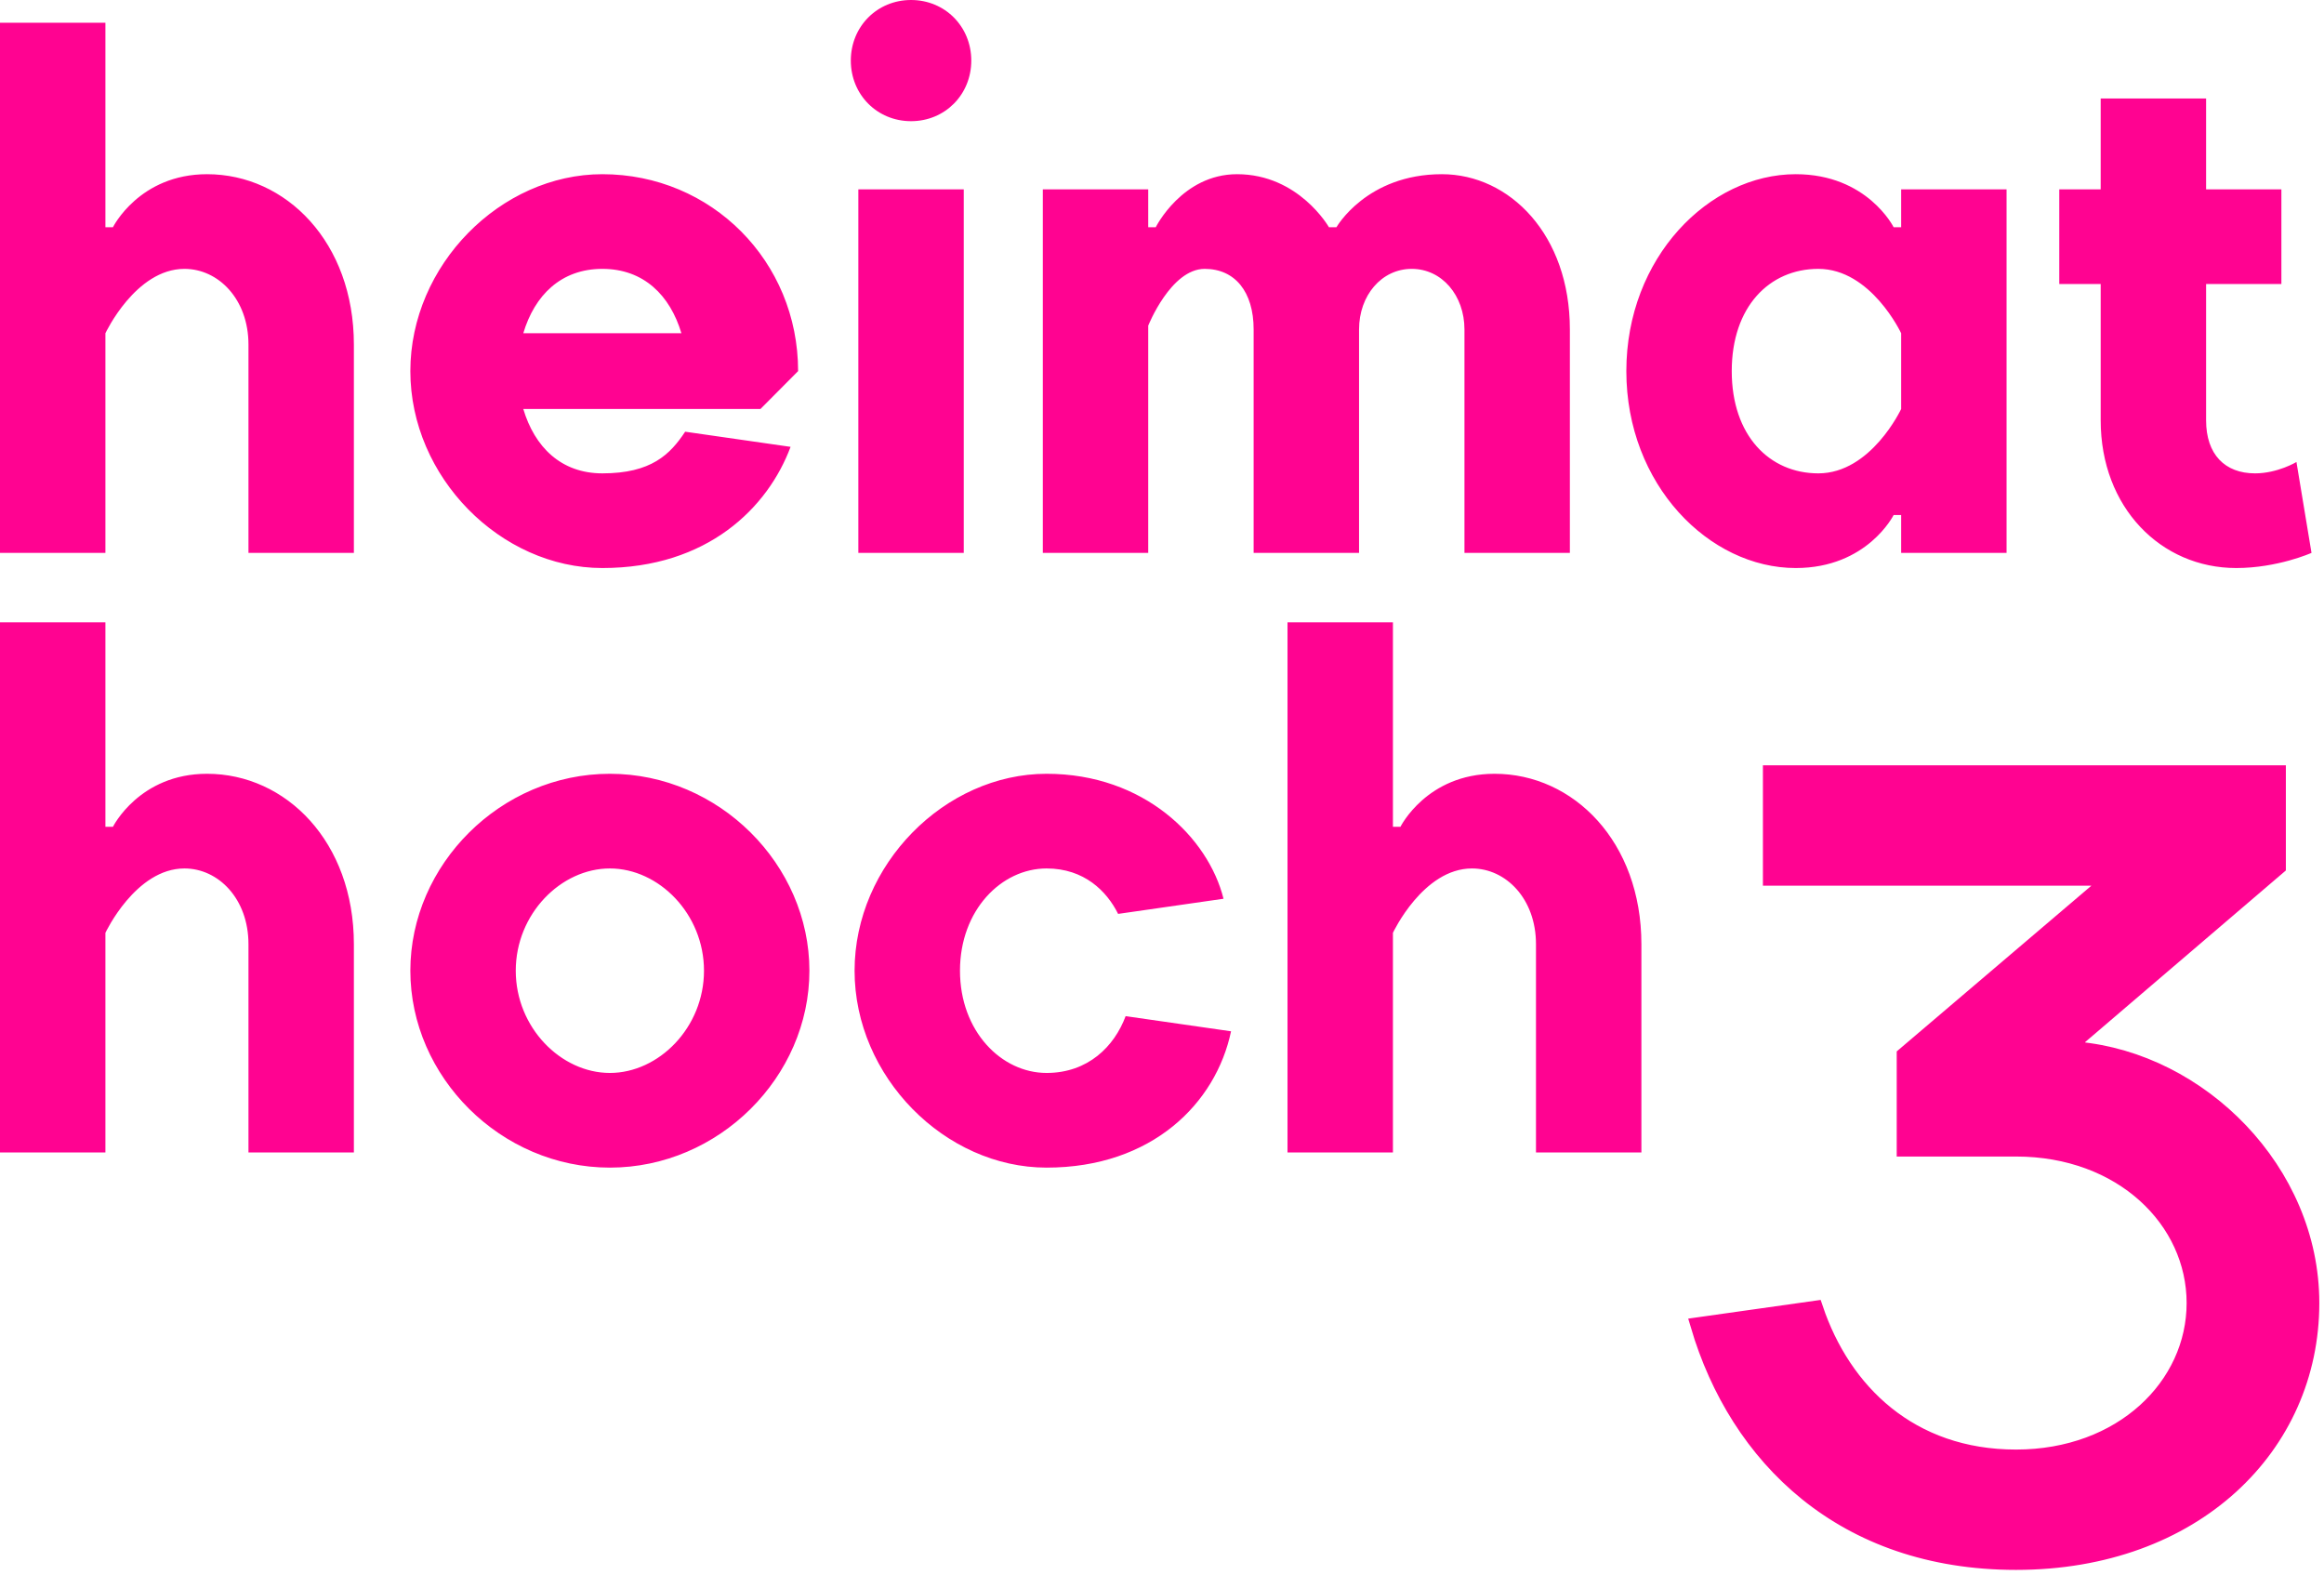
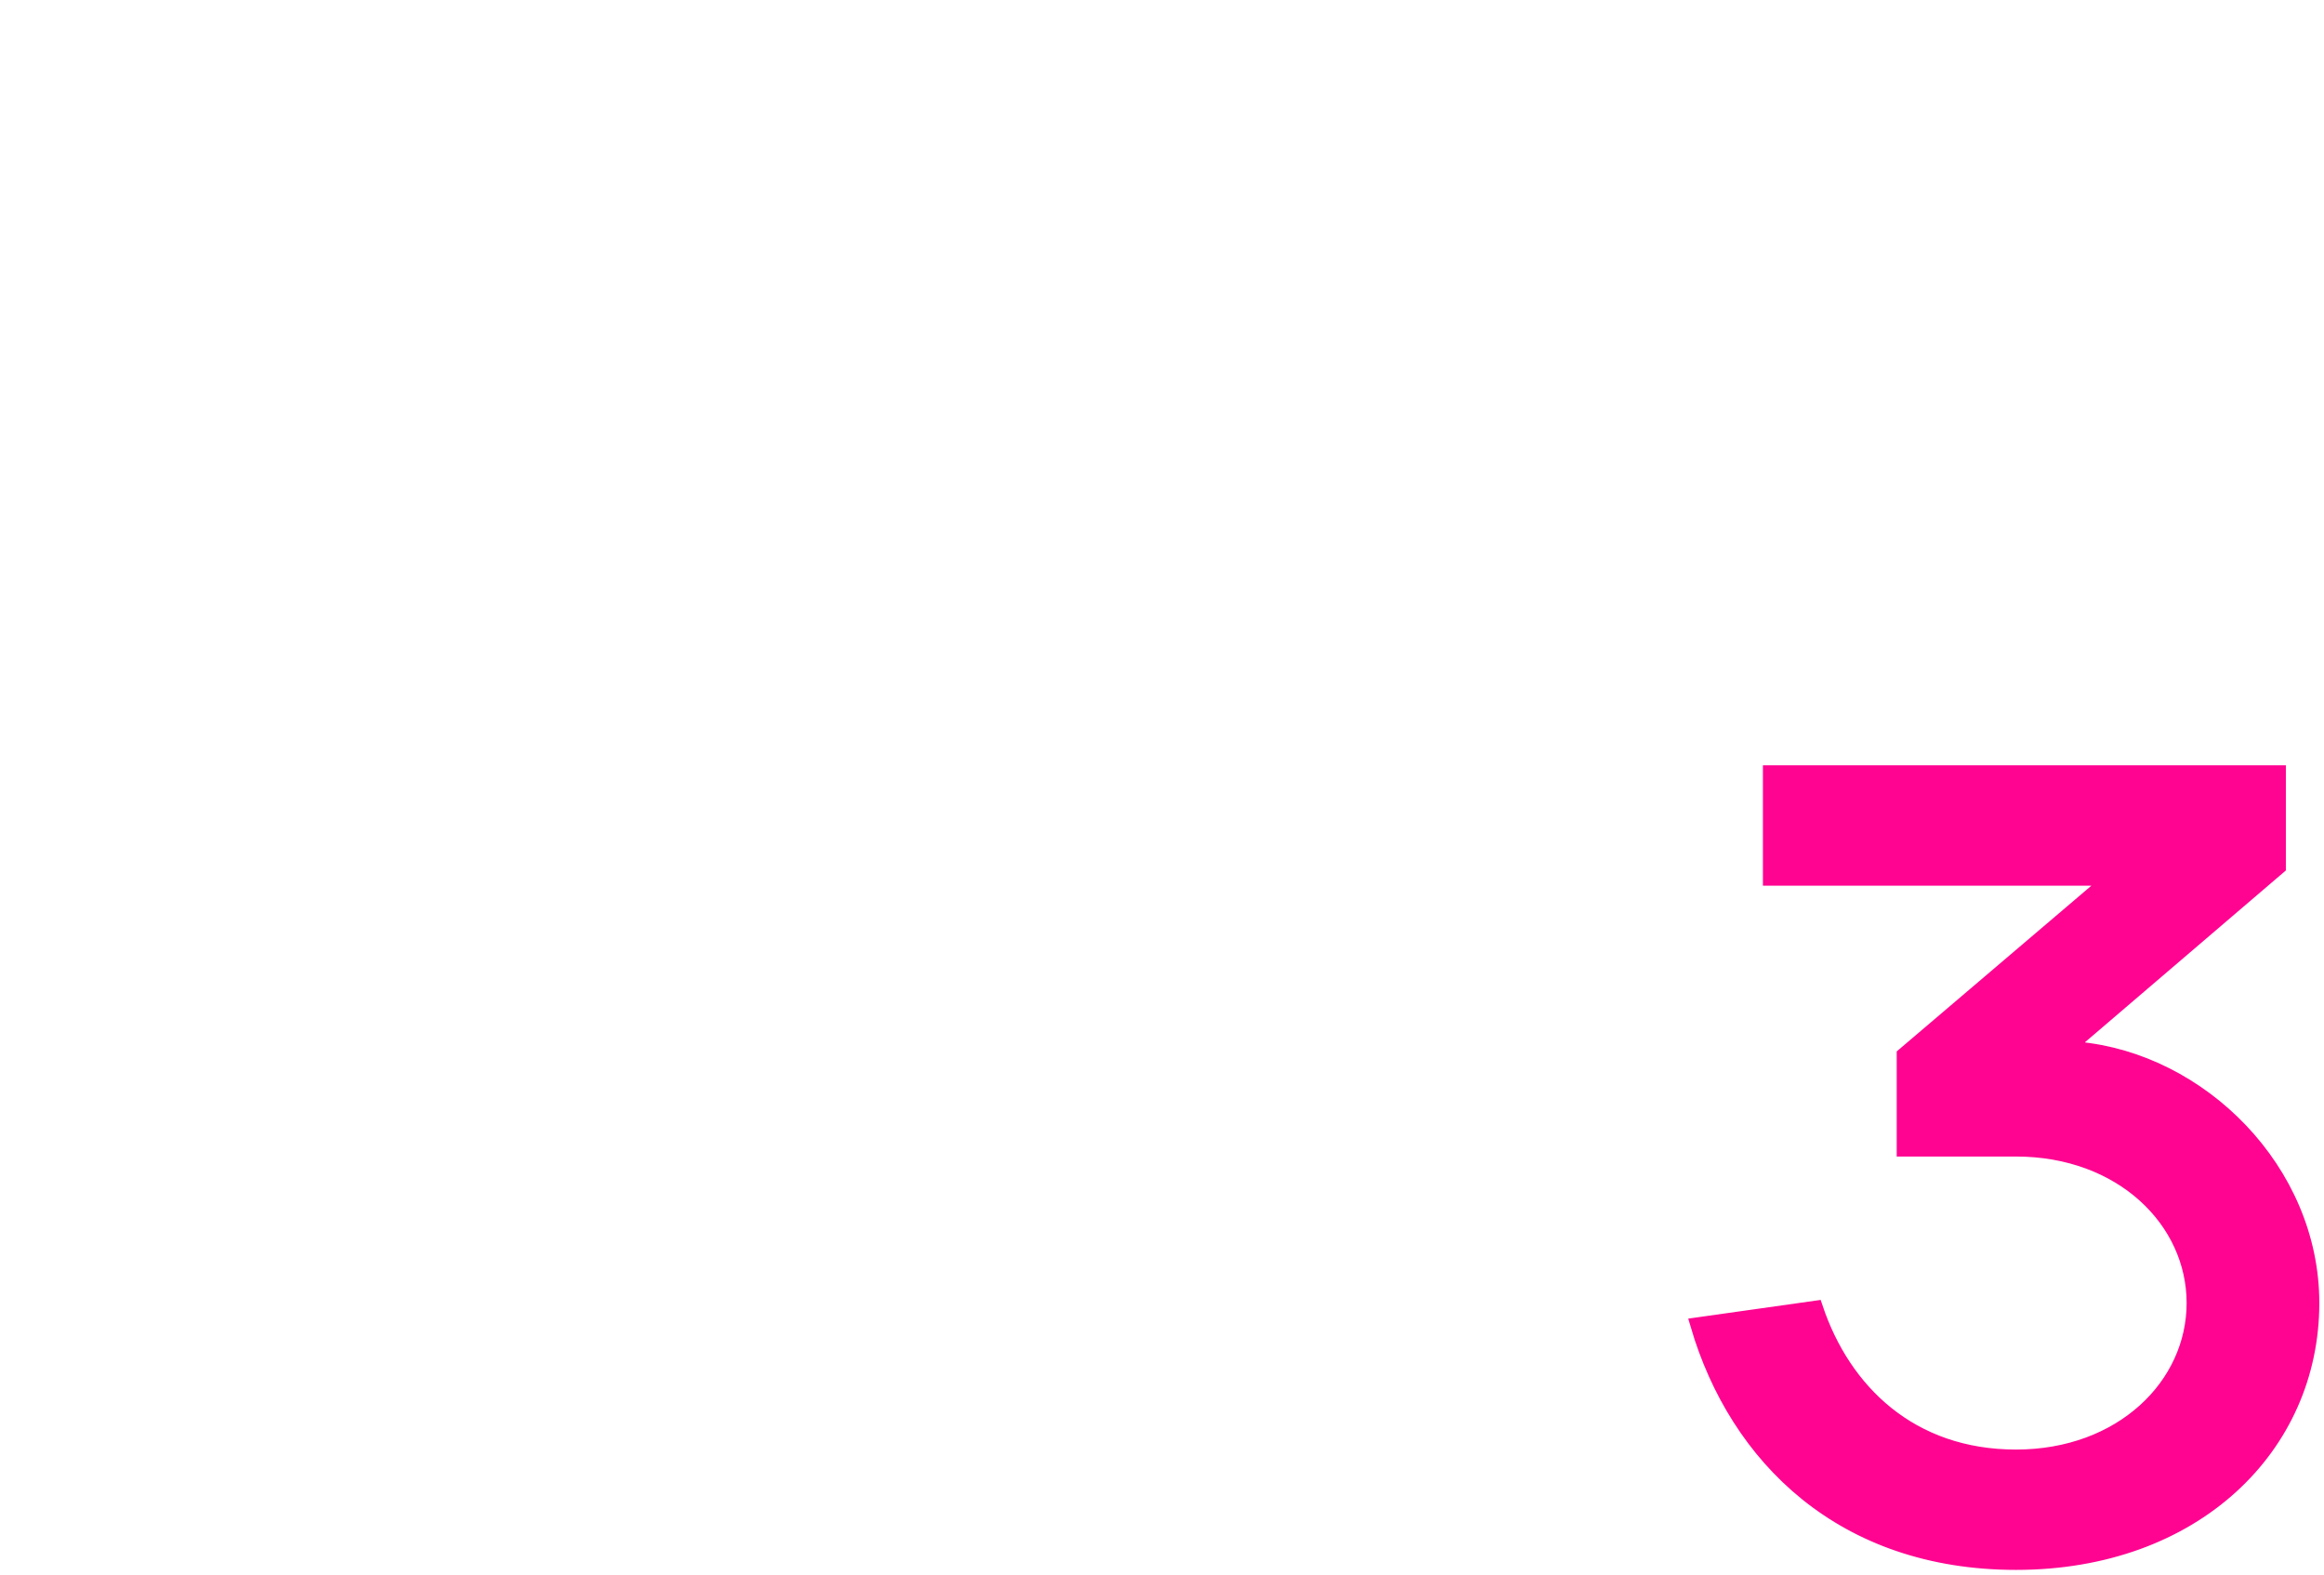
<svg xmlns="http://www.w3.org/2000/svg" width="372" height="252" viewBox="0 0 372 252">
  <g fill="#FF0391" fill-rule="evenodd">
-     <path d="M56.645,55.152 L56.645,88.485 L39.772,88.485 L39.772,55.152 C39.772,47.879 34.951,43.03 29.528,43.03 C21.694,43.03 16.873,53.333 16.873,53.333 L16.873,88.485 L0,88.485 L0,3.636 L16.873,3.636 L16.873,36.364 L18.078,36.364 C18.078,36.364 22.296,27.879 33.143,27.879 C45.798,27.879 56.645,38.788 56.645,55.152 Z M96.417,27.879 C113.893,27.879 127.752,41.818 127.752,59.394 L121.726,65.455 L83.762,65.455 C85.57,71.515 89.788,75.758 96.417,75.758 C104.251,75.758 107.264,72.727 109.674,69.091 L126.547,71.515 C122.932,81.212 113.29,90.909 96.417,90.909 C80.147,90.909 65.684,76.364 65.684,59.394 C65.684,42.424 80.147,27.879 96.417,27.879 Z M96.417,43.03 C89.788,43.03 85.57,47.273 83.762,53.333 L109.072,53.333 C107.264,47.273 103.046,43.03 96.417,43.03 Z M154.267,30.303 L154.267,88.485 L137.394,88.485 L137.394,30.303 L154.267,30.303 Z M136.189,9.697 C136.189,4.242 140.407,0 145.831,0 C151.254,0 155.472,4.242 155.472,9.697 C155.472,15.152 151.254,19.394 145.831,19.394 C140.407,19.394 136.189,15.152 136.189,9.697 Z M217.541,52.727 L217.541,88.485 L200.668,88.485 L200.668,52.727 C200.668,46.667 197.655,43.03 192.834,43.03 C187.41,43.03 183.795,52.121 183.795,52.121 L183.795,88.485 L166.922,88.485 L166.922,30.303 L183.795,30.303 L183.795,36.364 L185,36.364 C185,36.364 189.218,27.879 198.016,27.879 C207.899,27.879 212.72,36.364 212.72,36.364 L213.925,36.364 C213.925,36.364 218.746,27.879 230.798,27.879 C241.645,27.879 251.287,37.576 251.287,52.727 L251.287,88.485 L234.414,88.485 L234.414,52.727 C234.414,47.273 230.798,43.03 225.977,43.03 C221.156,43.03 217.541,47.273 217.541,52.727 Z M260.326,59.394 C260.326,41.212 273.583,27.879 287.443,27.879 C298.893,27.879 303.111,36.364 303.111,36.364 L304.316,36.364 L304.316,30.303 L321.189,30.303 L321.189,88.485 L304.316,88.485 L304.316,82.424 L303.111,82.424 C303.111,82.424 298.893,90.909 287.443,90.909 C273.583,90.909 260.326,77.576 260.326,59.394 Z M304.316,65.455 L304.316,53.333 C304.316,53.333 299.495,43.03 291.059,43.03 C283.225,43.03 277.199,49.091 277.199,59.394 C277.199,69.697 283.225,75.758 291.059,75.758 C299.495,75.758 304.316,65.455 304.316,65.455 Z M329.625,45.455 L329.625,30.303 L336.254,30.303 L336.254,15.758 L353.127,15.758 L353.127,30.303 L365.179,30.303 L365.179,45.455 L353.127,45.455 L353.127,67.273 C353.127,72.727 356.14,75.758 360.961,75.758 C364.577,75.758 367.59,73.939 367.59,73.939 L370,88.485 C370,88.485 364.577,90.909 357.948,90.909 C345.896,90.909 336.254,81.212 336.254,67.273 L336.254,45.455 L329.625,45.455 Z M56.645,151.111 L56.645,184.444 L39.772,184.444 L39.772,151.111 C39.772,143.838 34.951,138.99 29.528,138.99 C21.694,138.99 16.873,149.293 16.873,149.293 L16.873,184.444 L0,184.444 L0,99.596 L16.873,99.596 L16.873,132.323 L18.078,132.323 C18.078,132.323 22.296,123.838 33.143,123.838 C45.798,123.838 56.645,134.747 56.645,151.111 Z M97.622,171.717 C105.456,171.717 112.687,164.444 112.687,155.354 C112.687,146.263 105.456,138.99 97.622,138.99 C89.788,138.99 82.557,146.263 82.557,155.354 C82.557,164.444 89.788,171.717 97.622,171.717 Z M97.622,186.869 C80.147,186.869 65.684,172.323 65.684,155.354 C65.684,138.384 80.147,123.838 97.622,123.838 C115.098,123.838 129.56,138.384 129.56,155.354 C129.56,172.323 115.098,186.869 97.622,186.869 Z M167.524,186.869 C151.254,186.869 136.792,172.323 136.792,155.354 C136.792,138.384 151.254,123.838 167.524,123.838 C183.192,123.838 193.436,134.141 195.847,143.838 L178.974,146.263 C177.166,142.626 173.55,138.99 167.524,138.99 C160.293,138.99 153.664,145.657 153.664,155.354 C153.664,165.051 160.293,171.717 167.524,171.717 C174.153,171.717 178.371,167.475 180.179,162.626 L197.052,165.051 C194.642,176.566 184.397,186.869 167.524,186.869 Z M262.736,151.111 L262.736,184.444 L245.863,184.444 L245.863,151.111 C245.863,143.838 241.042,138.99 235.619,138.99 C227.785,138.99 222.964,149.293 222.964,149.293 L222.964,184.444 L206.091,184.444 L206.091,99.596 L222.964,99.596 L222.964,132.323 L224.169,132.323 C224.169,132.323 228.388,123.838 239.235,123.838 C251.889,123.838 262.736,134.747 262.736,151.111 Z" />
    <path stroke="#FF0391" stroke-width="2.5" d="M271.837,212.071 L290.577,209.425 C295.039,222.656 305.748,233.241 322.703,233.241 C339.659,233.241 351.26,221.774 351.26,208.543 C351.26,195.311 339.659,183.844 322.703,183.844 L304.855,183.844 L304.855,168.849 L336.089,142.261 L336.089,140.497 L283.438,140.497 L283.438,123.737 L364.646,123.737 L364.646,138.733 L332.519,166.203 L332.519,167.967 C352.152,169.731 370,187.373 370,208.543 C370,231.476 351.26,250 322.703,250 C295.039,250 278.083,233.241 271.837,212.071 Z" />
  </g>
</svg>